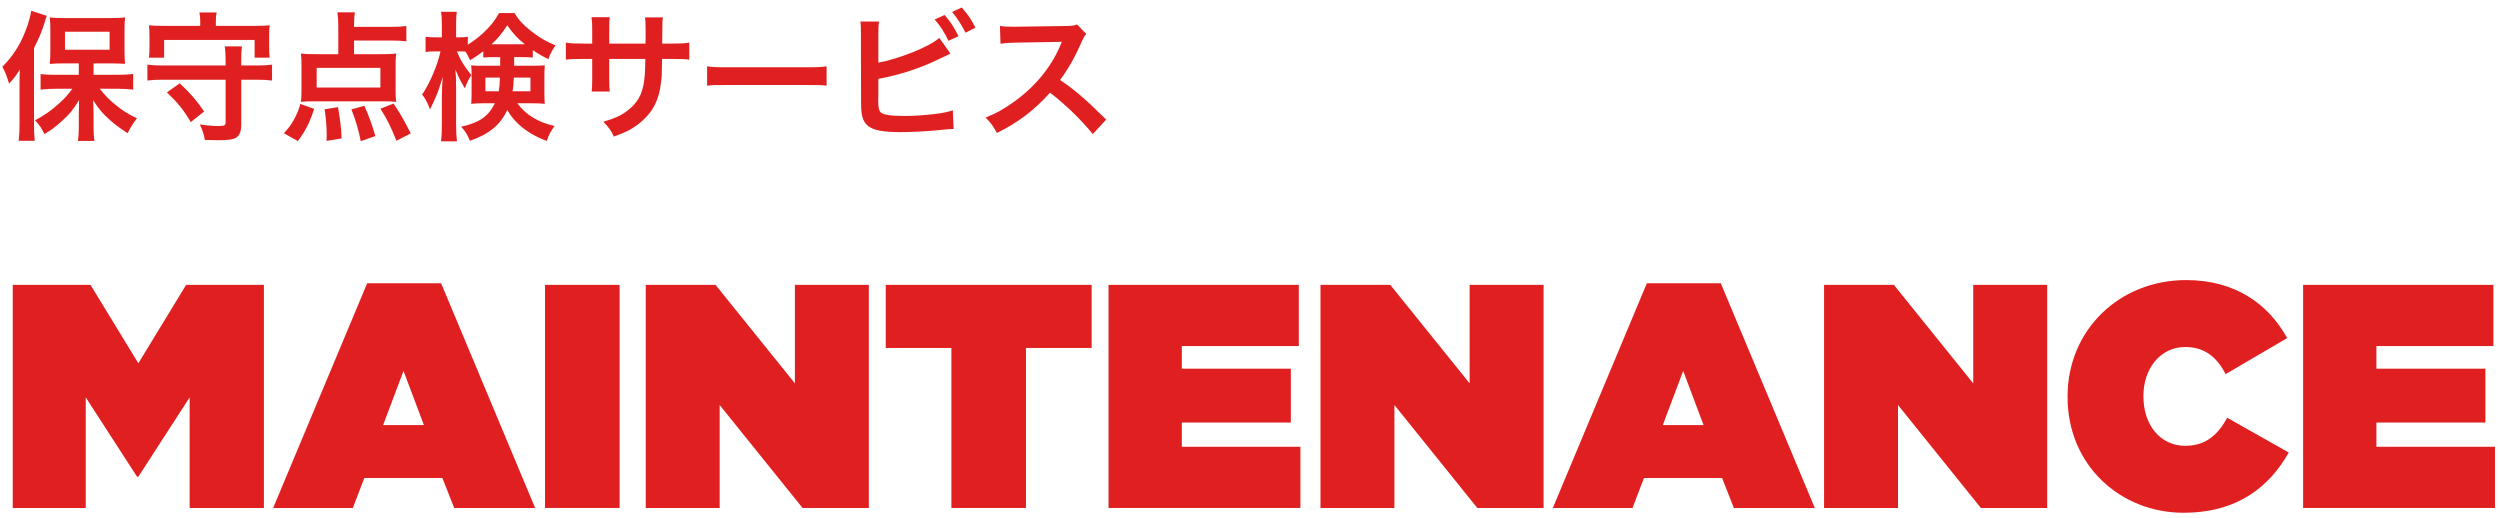
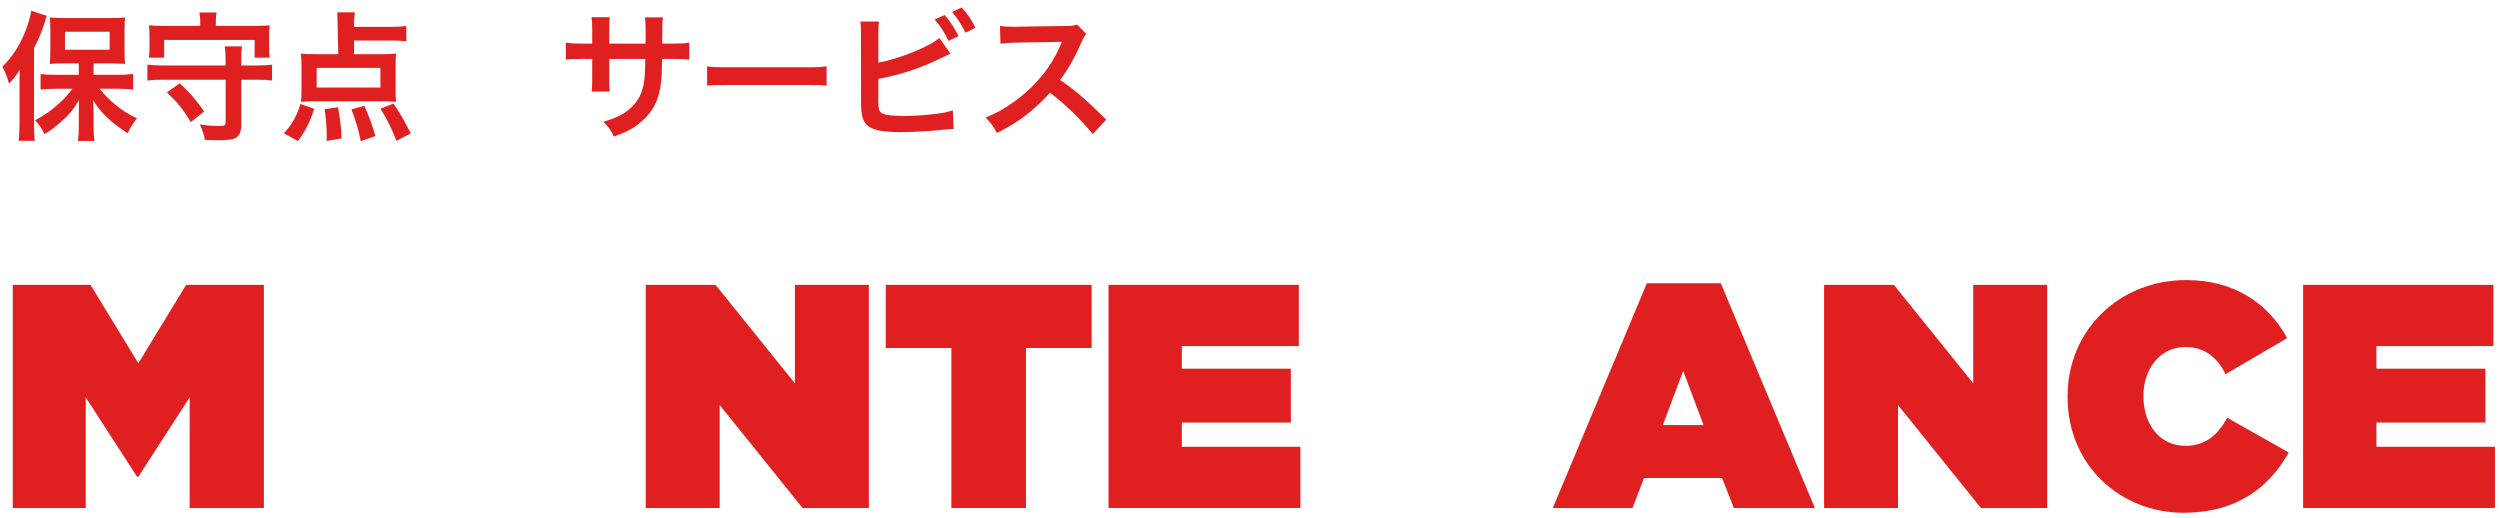
<svg xmlns="http://www.w3.org/2000/svg" width="251px" height="52px" viewBox="0 0 251 52" version="1.1">
  <title>menu-sp-maintenance</title>
  <g id="Page-1" stroke="none" stroke-width="1" fill="none" fill-rule="evenodd">
    <g id="menu-sp-maintenance" transform="translate(0.238, 0.75)" fill="#E02020" fill-rule="nonzero">
      <g id="保守点検サービス">
        <path d="M7.672,6.762 L5.362,6.762 C4.732,6.762 4.284,6.734 3.836,6.692 L3.836,8.246 C4.284,8.19 4.816,8.162 5.362,8.162 L7.028,8.162 C6.482,8.876 6.23,9.156 5.684,9.646 C4.914,10.346 4.186,10.85 3.276,11.326 C3.794,11.9 3.878,12.026 4.228,12.712 C4.858,12.334 5.278,12.026 5.908,11.466 C6.734,10.724 7.14,10.234 7.7,9.296 C7.686,10.164 7.672,10.668 7.672,10.78 L7.672,12.096 C7.672,12.558 7.644,12.95 7.588,13.398 L9.24,13.398 C9.184,12.964 9.156,12.558 9.156,12.11 L9.156,10.808 C9.156,10.43 9.142,9.772 9.114,9.31 C9.688,10.206 10.08,10.668 10.794,11.298 C11.284,11.732 11.578,11.956 12.572,12.628 C12.894,11.984 13.104,11.662 13.51,11.13 C12.628,10.71 12.026,10.332 11.27,9.702 C10.668,9.198 10.36,8.89 9.772,8.162 L11.648,8.162 C12.082,8.162 12.614,8.19 13.132,8.246 L13.132,6.678 C12.67,6.734 12.124,6.762 11.606,6.762 L9.156,6.762 L9.156,5.614 L10.934,5.614 C11.116,5.614 11.34,5.614 11.606,5.628 C11.746,5.642 11.858,5.642 11.914,5.642 C12.166,5.642 12.166,5.642 12.32,5.656 C12.278,5.264 12.264,4.928 12.264,4.34 L12.264,2.352 C12.264,1.708 12.278,1.428 12.32,0.994 C11.914,1.05 11.452,1.064 10.78,1.064 L6.314,1.064 C5.558,1.064 5.166,1.05 4.76,0.994 C4.802,1.4 4.816,1.736 4.816,2.268 L4.816,4.312 C4.816,4.9 4.802,5.25 4.76,5.67 C5.138,5.628 5.572,5.614 6.188,5.614 L7.672,5.614 L7.672,6.762 Z M6.286,2.436 L10.766,2.436 L10.766,4.242 L6.286,4.242 L6.286,2.436 Z M1.722,11.746 C1.722,12.404 1.694,12.824 1.638,13.384 L3.248,13.384 C3.192,12.824 3.178,12.362 3.178,11.76 L3.178,4.074 C3.696,3.052 3.962,2.422 4.256,1.47 C4.382,1.036 4.382,1.036 4.466,0.84 L2.898,0.336 C2.828,0.826 2.632,1.54 2.366,2.24 C1.792,3.752 1.036,4.928 0,5.95 C0.336,6.594 0.406,6.79 0.672,7.644 C1.176,7.112 1.4,6.804 1.75,6.23 C1.722,6.986 1.722,7.308 1.722,7.77 L1.722,11.746 Z" id="Shape" />
        <path d="M23.982,5.824 L23.982,5.362 C23.982,4.648 23.996,4.312 24.052,3.906 L22.33,3.906 C22.386,4.27 22.414,4.718 22.414,5.362 L22.414,5.824 L16.1,5.824 C15.456,5.824 15.008,5.796 14.56,5.74 L14.56,7.336 C14.994,7.28 15.456,7.252 16.1,7.252 L22.414,7.252 L22.414,11.564 C22.414,11.83 22.274,11.9 21.728,11.9 C21.168,11.9 20.622,11.858 19.824,11.746 C20.118,12.39 20.23,12.726 20.328,13.3 C20.888,13.314 21.378,13.328 21.714,13.328 C22.47,13.328 23.002,13.272 23.296,13.16 C23.758,12.978 23.982,12.53 23.982,11.802 L23.982,7.252 L25.536,7.252 C26.18,7.252 26.614,7.28 27.076,7.336 L27.076,5.74 C26.642,5.796 26.194,5.824 25.536,5.824 L23.982,5.824 Z M19.866,1.848 L16.254,1.848 C15.582,1.848 15.148,1.834 14.714,1.792 C14.756,2.114 14.77,2.38 14.77,2.828 L14.77,3.962 C14.77,4.424 14.756,4.69 14.714,5.04 L16.24,5.04 L16.24,3.262 L25.326,3.262 L25.326,5.04 L26.838,5.04 C26.796,4.69 26.782,4.382 26.782,3.962 L26.782,2.828 C26.782,2.366 26.796,2.086 26.838,1.792 C26.404,1.834 25.97,1.848 25.298,1.848 L21.434,1.848 L21.434,1.386 C21.434,1.022 21.448,0.798 21.518,0.504 L19.782,0.504 C19.838,0.798 19.866,1.05 19.866,1.386 L19.866,1.848 Z M20.258,10.444 C19.432,9.254 18.914,8.652 17.808,7.616 L16.52,8.526 C17.626,9.576 18.186,10.276 18.914,11.508 L20.258,10.444 Z" id="Shape" />
-         <path d="M35.308,3.318 L39.06,3.318 C39.634,3.318 40.068,3.346 40.558,3.402 L40.558,1.862 C40.138,1.918 39.704,1.946 39.06,1.946 L35.308,1.946 L35.308,1.722 C35.308,1.19 35.336,0.84 35.392,0.49 L33.628,0.49 C33.698,0.896 33.726,1.316 33.726,1.862 L33.726,4.69 L31.556,4.69 C30.87,4.69 30.366,4.676 29.974,4.62 C30.016,5.012 30.03,5.306 30.03,5.782 L30.03,8.414 C30.03,8.82 30.016,9.114 29.974,9.478 C30.338,9.436 30.758,9.422 31.304,9.422 L38.178,9.422 C38.724,9.422 39.144,9.436 39.536,9.478 C39.494,9.142 39.48,8.862 39.48,8.386 L39.48,5.782 C39.48,5.306 39.494,4.97 39.536,4.62 C39.172,4.676 38.724,4.69 37.94,4.69 L35.308,4.69 L35.308,3.318 Z M37.954,6.062 L37.954,8.036 L31.556,8.036 L31.556,6.062 L37.954,6.062 Z M29.666,13.412 C30.436,12.39 30.856,11.564 31.304,10.178 L29.918,9.688 C29.708,10.416 29.568,10.724 29.26,11.284 C28.952,11.83 28.742,12.096 28.266,12.628 L29.666,13.412 Z M34.062,13.146 C34.02,12.082 33.922,11.312 33.698,10.01 L32.354,10.22 C32.494,11.172 32.564,12.026 32.564,12.824 C32.564,12.95 32.564,13.146 32.55,13.398 L34.062,13.146 Z M37.45,12.908 C37.114,11.774 36.862,11.046 36.344,9.87 L35.042,10.234 C35.462,11.27 35.784,12.39 35.98,13.426 L37.45,12.908 Z M41.006,12.642 C40.096,10.906 39.97,10.696 39.27,9.646 L37.954,10.164 C38.654,11.27 38.99,11.942 39.564,13.384 L41.006,12.642 Z" id="Shape" />
-         <path d="M49.98,4.984 L49.98,5.852 L48.272,5.852 C47.586,5.852 47.432,5.852 47.068,5.81 C47.096,6.16 47.11,6.384 47.11,6.776 L47.11,8.778 C47.11,9.1 47.096,9.31 47.068,9.674 C47.474,9.632 47.81,9.618 48.356,9.618 L49.448,9.618 C48.804,10.934 47.88,11.578 46.06,11.97 C46.48,12.418 46.676,12.754 46.942,13.384 C48.874,12.726 50.008,11.774 50.694,10.29 C51.016,10.85 51.338,11.27 51.87,11.76 C52.612,12.446 53.62,13.034 54.67,13.398 C54.824,12.852 55.048,12.432 55.44,11.9 C53.802,11.536 52.542,10.78 51.702,9.618 L53.144,9.618 C53.718,9.618 54.054,9.632 54.46,9.674 C54.432,9.282 54.418,9.086 54.418,8.61 L54.418,6.888 C54.418,6.524 54.432,6.23 54.46,5.81 C54.096,5.838 53.802,5.852 53.228,5.852 L51.38,5.852 L51.38,4.984 L52.122,4.984 C52.682,4.984 52.934,4.998 53.256,5.026 L53.256,4.284 C53.83,4.676 54.208,4.886 54.81,5.194 C55.006,4.662 55.216,4.256 55.538,3.808 C54.614,3.43 53.886,3.01 53.074,2.366 C52.262,1.722 51.814,1.232 51.422,0.56 L49.868,0.56 C49.406,1.386 48.972,1.918 48.23,2.604 C47.74,3.052 47.236,3.416 46.732,3.738 L46.732,2.94 C46.494,2.982 46.312,2.996 45.976,2.996 L45.556,2.996 L45.556,1.89 C45.556,1.218 45.57,0.826 45.626,0.434 L44.044,0.434 C44.1,0.798 44.128,1.176 44.128,1.904 L44.128,2.996 L43.428,2.996 C42.98,2.996 42.756,2.982 42.49,2.94 L42.49,4.466 C42.742,4.424 43.008,4.41 43.428,4.41 L43.988,4.41 C43.694,5.796 42.882,7.686 42.14,8.736 C42.476,9.17 42.658,9.506 42.938,10.234 C43.274,9.534 43.47,9.114 43.526,8.96 C43.778,8.372 43.82,8.232 44.212,6.986 C44.156,7.658 44.128,8.358 44.128,8.82 L44.128,11.718 C44.128,12.432 44.1,12.992 44.044,13.44 L45.64,13.44 C45.584,12.992 45.556,12.46 45.556,11.718 L45.556,8.092 C45.556,7.266 45.528,6.65 45.486,6.23 C45.864,7.126 45.864,7.14 46.438,8.12 C46.62,7.602 46.802,7.224 47.082,6.79 C46.34,5.866 45.948,5.222 45.64,4.41 L46.004,4.41 C46.172,4.41 46.27,4.41 46.494,4.424 C46.662,4.676 46.718,4.802 46.956,5.292 C47.502,4.97 47.684,4.858 48.286,4.396 L48.286,5.026 C48.664,4.998 48.86,4.984 49.42,4.984 L49.98,4.984 Z M49.952,7.042 C49.924,7.798 49.91,7.994 49.84,8.414 L48.496,8.414 L48.496,7.042 L49.952,7.042 Z M53.018,7.042 L53.018,8.414 L51.226,8.414 C51.296,7.98 51.324,7.672 51.352,7.042 L53.018,7.042 Z M49.42,3.696 C49.224,3.696 49.224,3.696 49.112,3.696 C49.714,3.15 50.148,2.618 50.694,1.792 C51.268,2.618 51.702,3.094 52.458,3.696 C52.206,3.696 52.178,3.696 52.122,3.696 L49.42,3.696 Z" id="Shape" />
+         <path d="M35.308,3.318 L39.06,3.318 C39.634,3.318 40.068,3.346 40.558,3.402 L40.558,1.862 C40.138,1.918 39.704,1.946 39.06,1.946 L35.308,1.946 L35.308,1.722 C35.308,1.19 35.336,0.84 35.392,0.49 L33.628,0.49 L33.726,4.69 L31.556,4.69 C30.87,4.69 30.366,4.676 29.974,4.62 C30.016,5.012 30.03,5.306 30.03,5.782 L30.03,8.414 C30.03,8.82 30.016,9.114 29.974,9.478 C30.338,9.436 30.758,9.422 31.304,9.422 L38.178,9.422 C38.724,9.422 39.144,9.436 39.536,9.478 C39.494,9.142 39.48,8.862 39.48,8.386 L39.48,5.782 C39.48,5.306 39.494,4.97 39.536,4.62 C39.172,4.676 38.724,4.69 37.94,4.69 L35.308,4.69 L35.308,3.318 Z M37.954,6.062 L37.954,8.036 L31.556,8.036 L31.556,6.062 L37.954,6.062 Z M29.666,13.412 C30.436,12.39 30.856,11.564 31.304,10.178 L29.918,9.688 C29.708,10.416 29.568,10.724 29.26,11.284 C28.952,11.83 28.742,12.096 28.266,12.628 L29.666,13.412 Z M34.062,13.146 C34.02,12.082 33.922,11.312 33.698,10.01 L32.354,10.22 C32.494,11.172 32.564,12.026 32.564,12.824 C32.564,12.95 32.564,13.146 32.55,13.398 L34.062,13.146 Z M37.45,12.908 C37.114,11.774 36.862,11.046 36.344,9.87 L35.042,10.234 C35.462,11.27 35.784,12.39 35.98,13.426 L37.45,12.908 Z M41.006,12.642 C40.096,10.906 39.97,10.696 39.27,9.646 L37.954,10.164 C38.654,11.27 38.99,11.942 39.564,13.384 L41.006,12.642 Z" id="Shape" />
        <path d="M60.928,3.626 L60.928,2.184 C60.928,1.47 60.928,1.442 60.984,0.98 L59.15,0.98 C59.206,1.344 59.22,1.638 59.22,2.226 L59.22,3.626 L58.394,3.626 C57.4,3.626 57.12,3.612 56.574,3.528 L56.574,5.236 C57.064,5.18 57.442,5.166 58.366,5.166 L59.22,5.166 L59.22,7.238 C59.22,7.756 59.206,8.134 59.164,8.442 L60.984,8.442 C60.942,8.078 60.928,7.854 60.928,7.266 L60.928,5.166 L64.554,5.166 C64.526,6.132 64.526,6.468 64.498,6.79 C64.372,8.4 63.966,9.324 63.014,10.15 C62.342,10.738 61.67,11.074 60.34,11.48 C60.942,12.096 61.124,12.362 61.39,12.964 C62.678,12.502 63.364,12.138 64.12,11.494 C65.338,10.458 65.94,9.268 66.136,7.476 C66.206,6.944 66.206,6.846 66.234,5.166 L67.172,5.166 C68.096,5.166 68.474,5.18 68.964,5.236 L68.964,3.528 C68.418,3.612 68.138,3.626 67.144,3.626 L66.248,3.626 C66.262,2.786 66.262,2.786 66.262,1.932 C66.262,1.386 66.276,1.316 66.318,0.994 L64.512,0.994 C64.568,1.316 64.582,1.624 64.582,2.548 L64.582,2.996 L64.568,3.626 L60.928,3.626 Z" id="Path" />
        <path d="M70.756,7.854 C71.316,7.784 71.47,7.784 73.038,7.784 L80.472,7.784 C82.04,7.784 82.194,7.784 82.754,7.854 L82.754,5.908 C82.138,5.992 81.872,6.006 80.486,6.006 L73.024,6.006 C71.638,6.006 71.372,5.992 70.756,5.908 L70.756,7.854 Z" id="Path" />
        <path d="M87.948,2.716 C87.948,2.002 87.962,1.75 88.018,1.414 L86.142,1.414 C86.198,1.764 86.198,1.988 86.198,2.702 L86.212,9.198 C86.212,10.01 86.226,10.248 86.254,10.486 C86.338,11.172 86.548,11.62 86.94,11.914 C87.486,12.334 88.452,12.516 90.216,12.516 C91.07,12.516 92.834,12.432 93.66,12.348 C95.144,12.208 95.214,12.194 95.508,12.194 L95.424,10.332 C94.808,10.514 94.5,10.584 93.828,10.668 C92.806,10.808 91.518,10.892 90.58,10.892 C89.222,10.892 88.424,10.78 88.186,10.528 C87.99,10.332 87.934,10.01 87.934,9.198 C87.934,9.156 87.934,9.086 87.948,9.016 L87.948,7.168 C90.062,6.776 92.022,6.146 93.926,5.236 C94.668,4.872 95.088,4.676 95.186,4.634 L94.066,3.052 C93.156,3.906 90.062,5.152 87.948,5.544 L87.948,2.716 Z M93.604,1.204 C94.192,1.89 94.556,2.45 94.99,3.346 L95.998,2.884 C95.536,1.96 95.158,1.386 94.598,0.756 L93.604,1.204 Z M97.692,2.03 C97.314,1.246 96.936,0.7 96.32,0 L95.354,0.448 C95.886,1.092 96.32,1.764 96.698,2.534 L97.692,2.03 Z" id="Shape" />
        <path d="M110.824,11.256 C109.13,9.618 109.13,9.618 108.78,9.31 C107.828,8.456 107.072,7.868 106.19,7.28 C107.044,6.132 107.73,4.914 108.374,3.416 C108.528,3.066 108.64,2.87 108.822,2.66 L107.898,1.708 C107.548,1.834 107.436,1.848 106.652,1.862 L101.724,1.932 C101.556,1.932 101.444,1.932 101.388,1.932 C100.814,1.932 100.548,1.918 100.156,1.848 L100.212,3.64 C100.688,3.57 101.066,3.542 101.738,3.528 C106.148,3.458 106.148,3.458 106.372,3.444 L106.218,3.808 C105.308,5.992 103.628,8.022 101.514,9.506 C100.464,10.248 99.792,10.626 98.714,11.046 C99.288,11.648 99.456,11.872 99.848,12.6 C101.99,11.55 103.6,10.318 105.182,8.554 C106.708,9.716 108.318,11.284 109.48,12.712 L110.824,11.256 Z" id="Path" />
      </g>
      <g id="MAINTENANCE" transform="translate(1.042, 27.37)">
        <polygon id="Path" points="0 22.88 7.328 22.88 7.328 11.776 12.48 19.744 12.608 19.744 17.76 11.776 17.76 22.88 25.216 22.88 25.216 0.48 17.408 0.48 12.608 8.352 7.808 0.48 0 0.48" />
-         <path d="M26.144,22.88 L34.144,22.88 L35.296,19.872 L43.136,19.872 L44.32,22.88 L52.448,22.88 L43.008,0.32 L35.584,0.32 L26.144,22.88 Z M37.184,14.56 L39.232,9.12 L41.28,14.56 L37.184,14.56 Z" id="Shape" />
-         <polygon id="Path" points="53.44 22.88 60.928 22.88 60.928 0.48 53.44 0.48" />
        <polygon id="Path" points="63.552 22.88 70.976 22.88 70.976 12.544 79.296 22.88 85.952 22.88 85.952 0.48 78.528 0.48 78.528 10.368 70.56 0.48 63.552 0.48" />
        <polygon id="Path" points="94.24 22.88 101.728 22.88 101.728 6.816 108.32 6.816 108.32 0.48 87.648 0.48 87.648 6.816 94.24 6.816" />
        <polygon id="Path" points="110.016 22.88 129.28 22.88 129.28 16.736 117.376 16.736 117.376 14.304 128.32 14.304 128.32 8.896 117.376 8.896 117.376 6.624 129.12 6.624 129.12 0.48 110.016 0.48" />
-         <polygon id="Path" points="131.296 22.88 138.72 22.88 138.72 12.544 147.04 22.88 153.696 22.88 153.696 0.48 146.272 0.48 146.272 10.368 138.304 0.48 131.296 0.48" />
        <path d="M154.624,22.88 L162.624,22.88 L163.776,19.872 L171.616,19.872 L172.8,22.88 L180.928,22.88 L171.488,0.32 L164.064,0.32 L154.624,22.88 Z M165.664,14.56 L167.712,9.12 L169.76,14.56 L165.664,14.56 Z" id="Shape" />
        <polygon id="Path" points="181.856 22.88 189.28 22.88 189.28 12.544 197.6 22.88 204.256 22.88 204.256 0.48 196.832 0.48 196.832 10.368 188.864 0.48 181.856 0.48" />
        <path d="M217.92,23.36 C223.488,23.36 226.624,20.64 228.512,17.312 L222.336,13.824 C221.408,15.488 220.224,16.64 218.112,16.64 C215.648,16.64 213.92,14.592 213.92,11.68 L213.92,11.616 C213.92,8.928 215.584,6.72 218.112,6.72 C220.16,6.72 221.344,7.84 222.176,9.44 L228.352,5.824 C226.464,2.4 223.136,0 218.208,0 C211.52,0 206.304,4.992 206.304,11.68 L206.304,11.744 C206.304,18.688 211.712,23.36 217.92,23.36 Z" id="Path" />
        <polygon id="Path" points="229.952 22.88 249.216 22.88 249.216 16.736 237.312 16.736 237.312 14.304 248.256 14.304 248.256 8.896 237.312 8.896 237.312 6.624 249.056 6.624 249.056 0.48 229.952 0.48" />
      </g>
    </g>
  </g>
</svg>